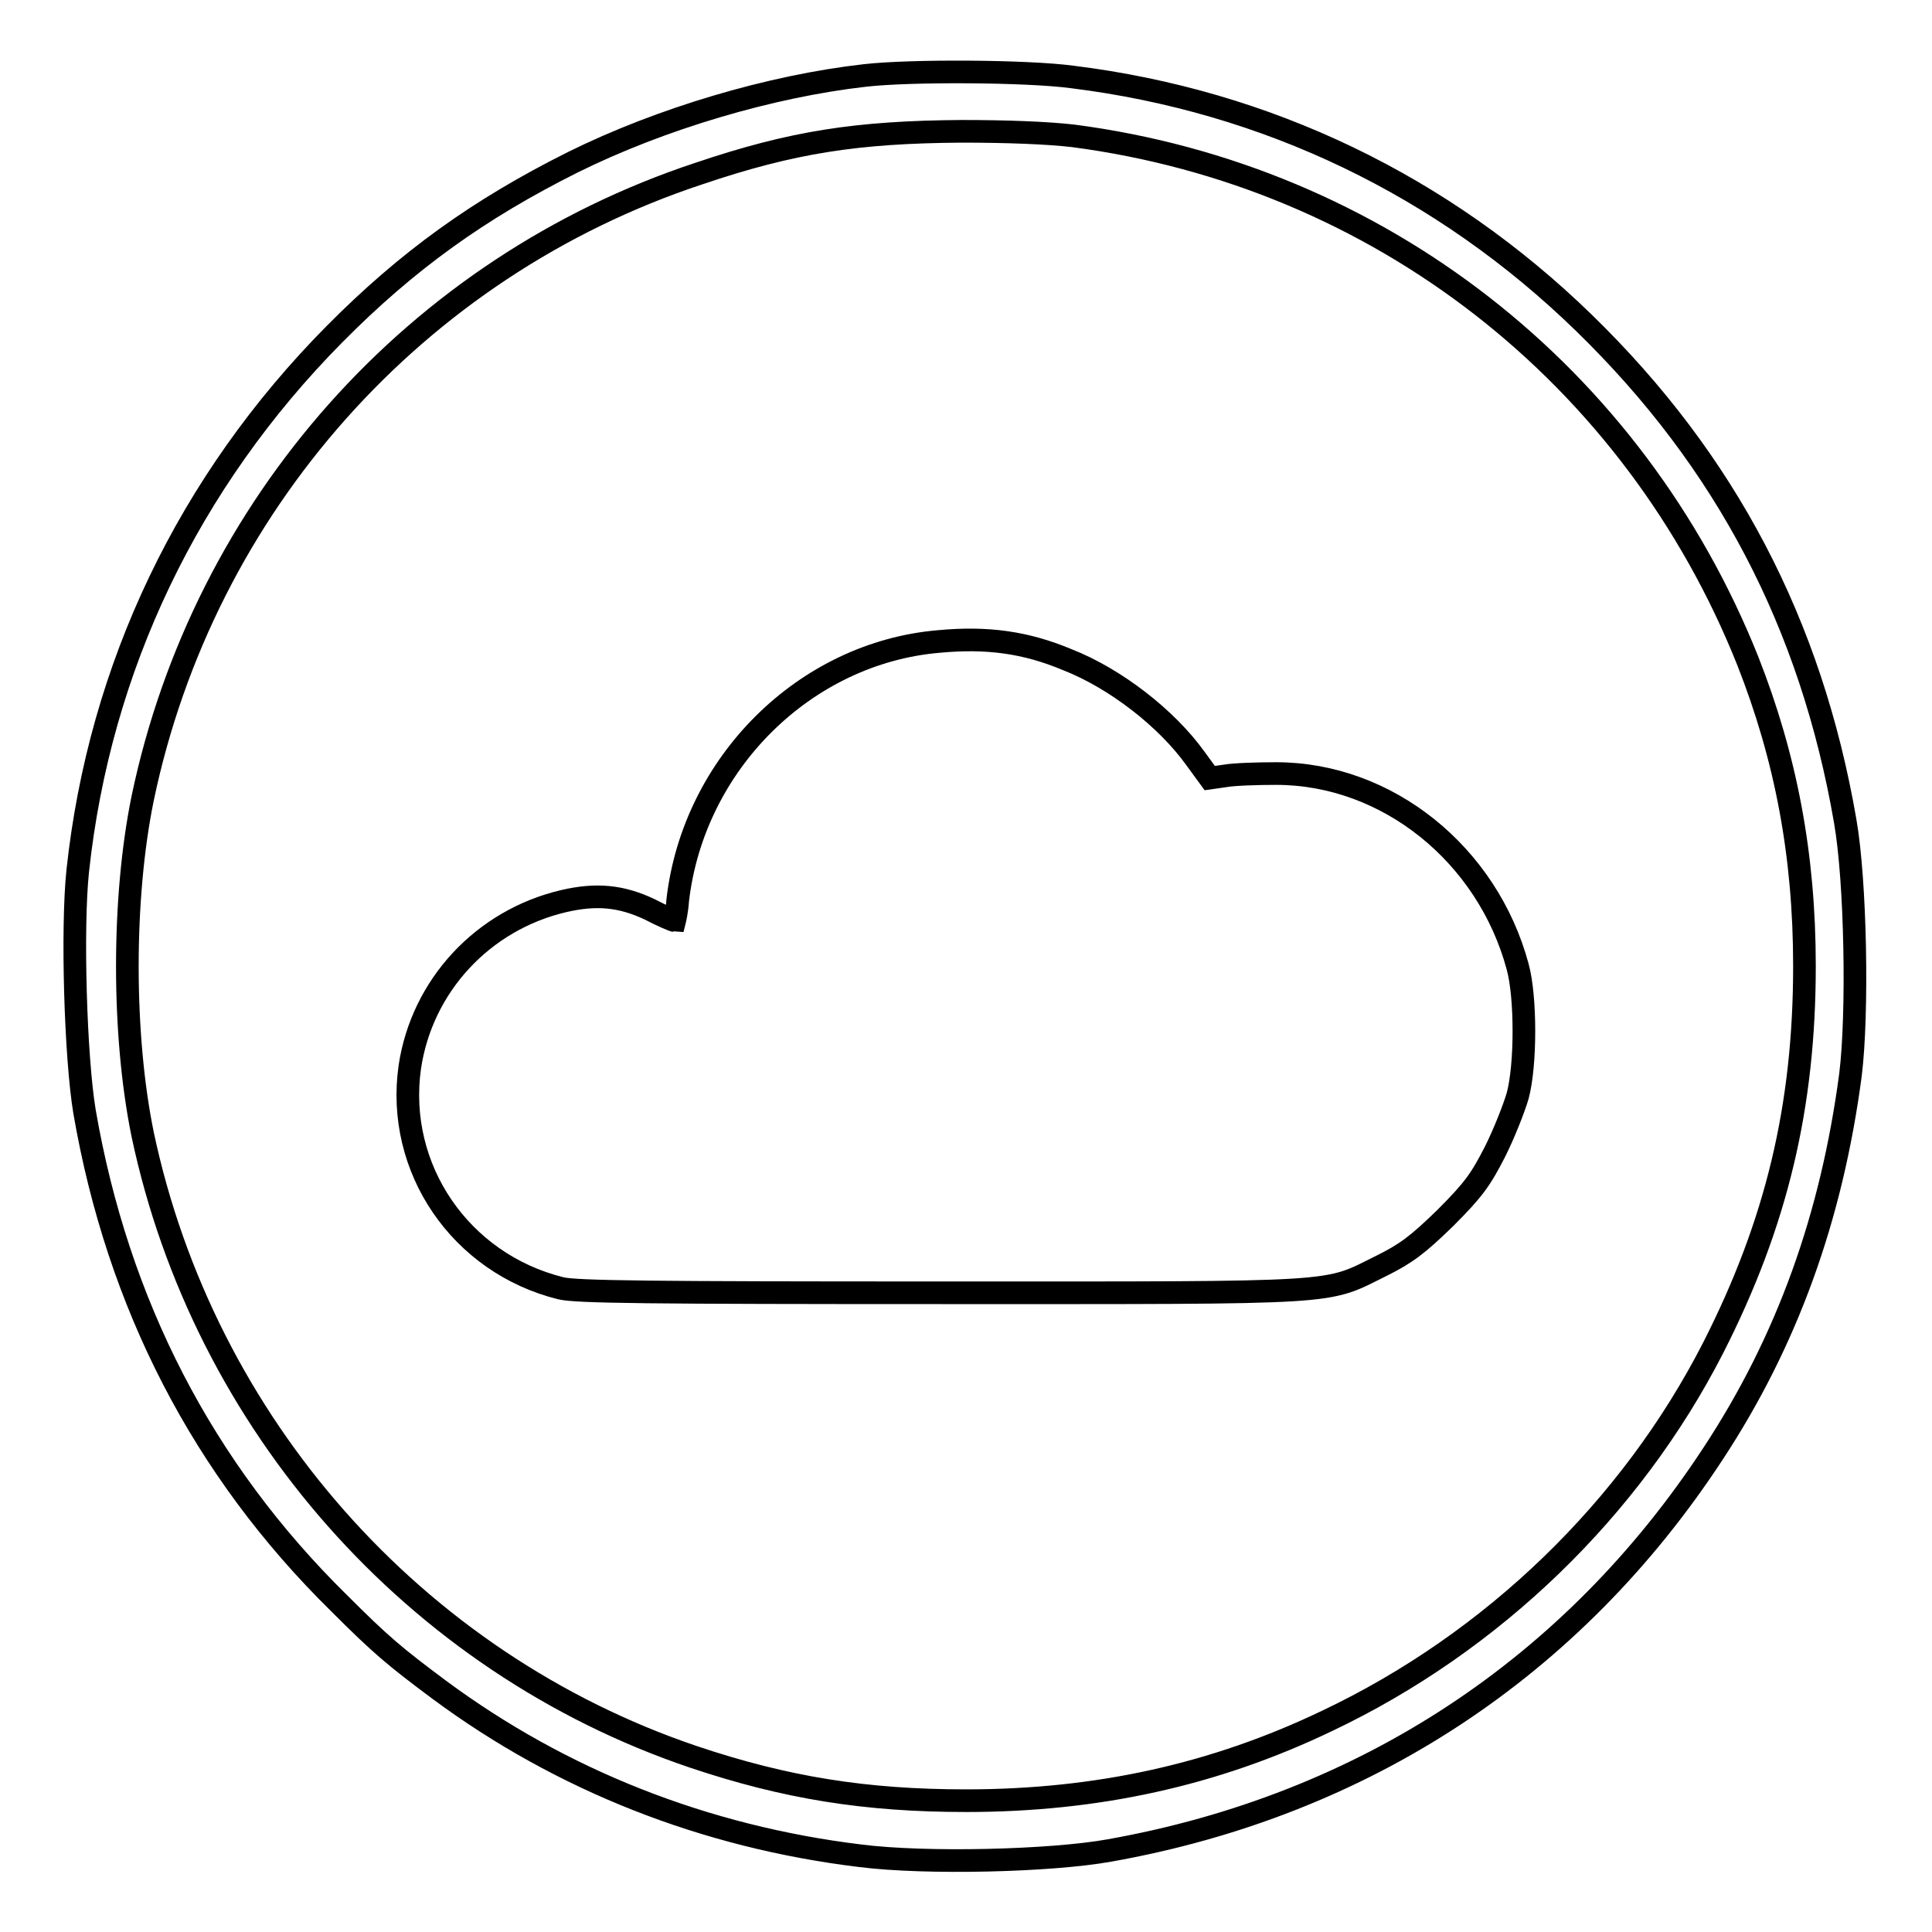
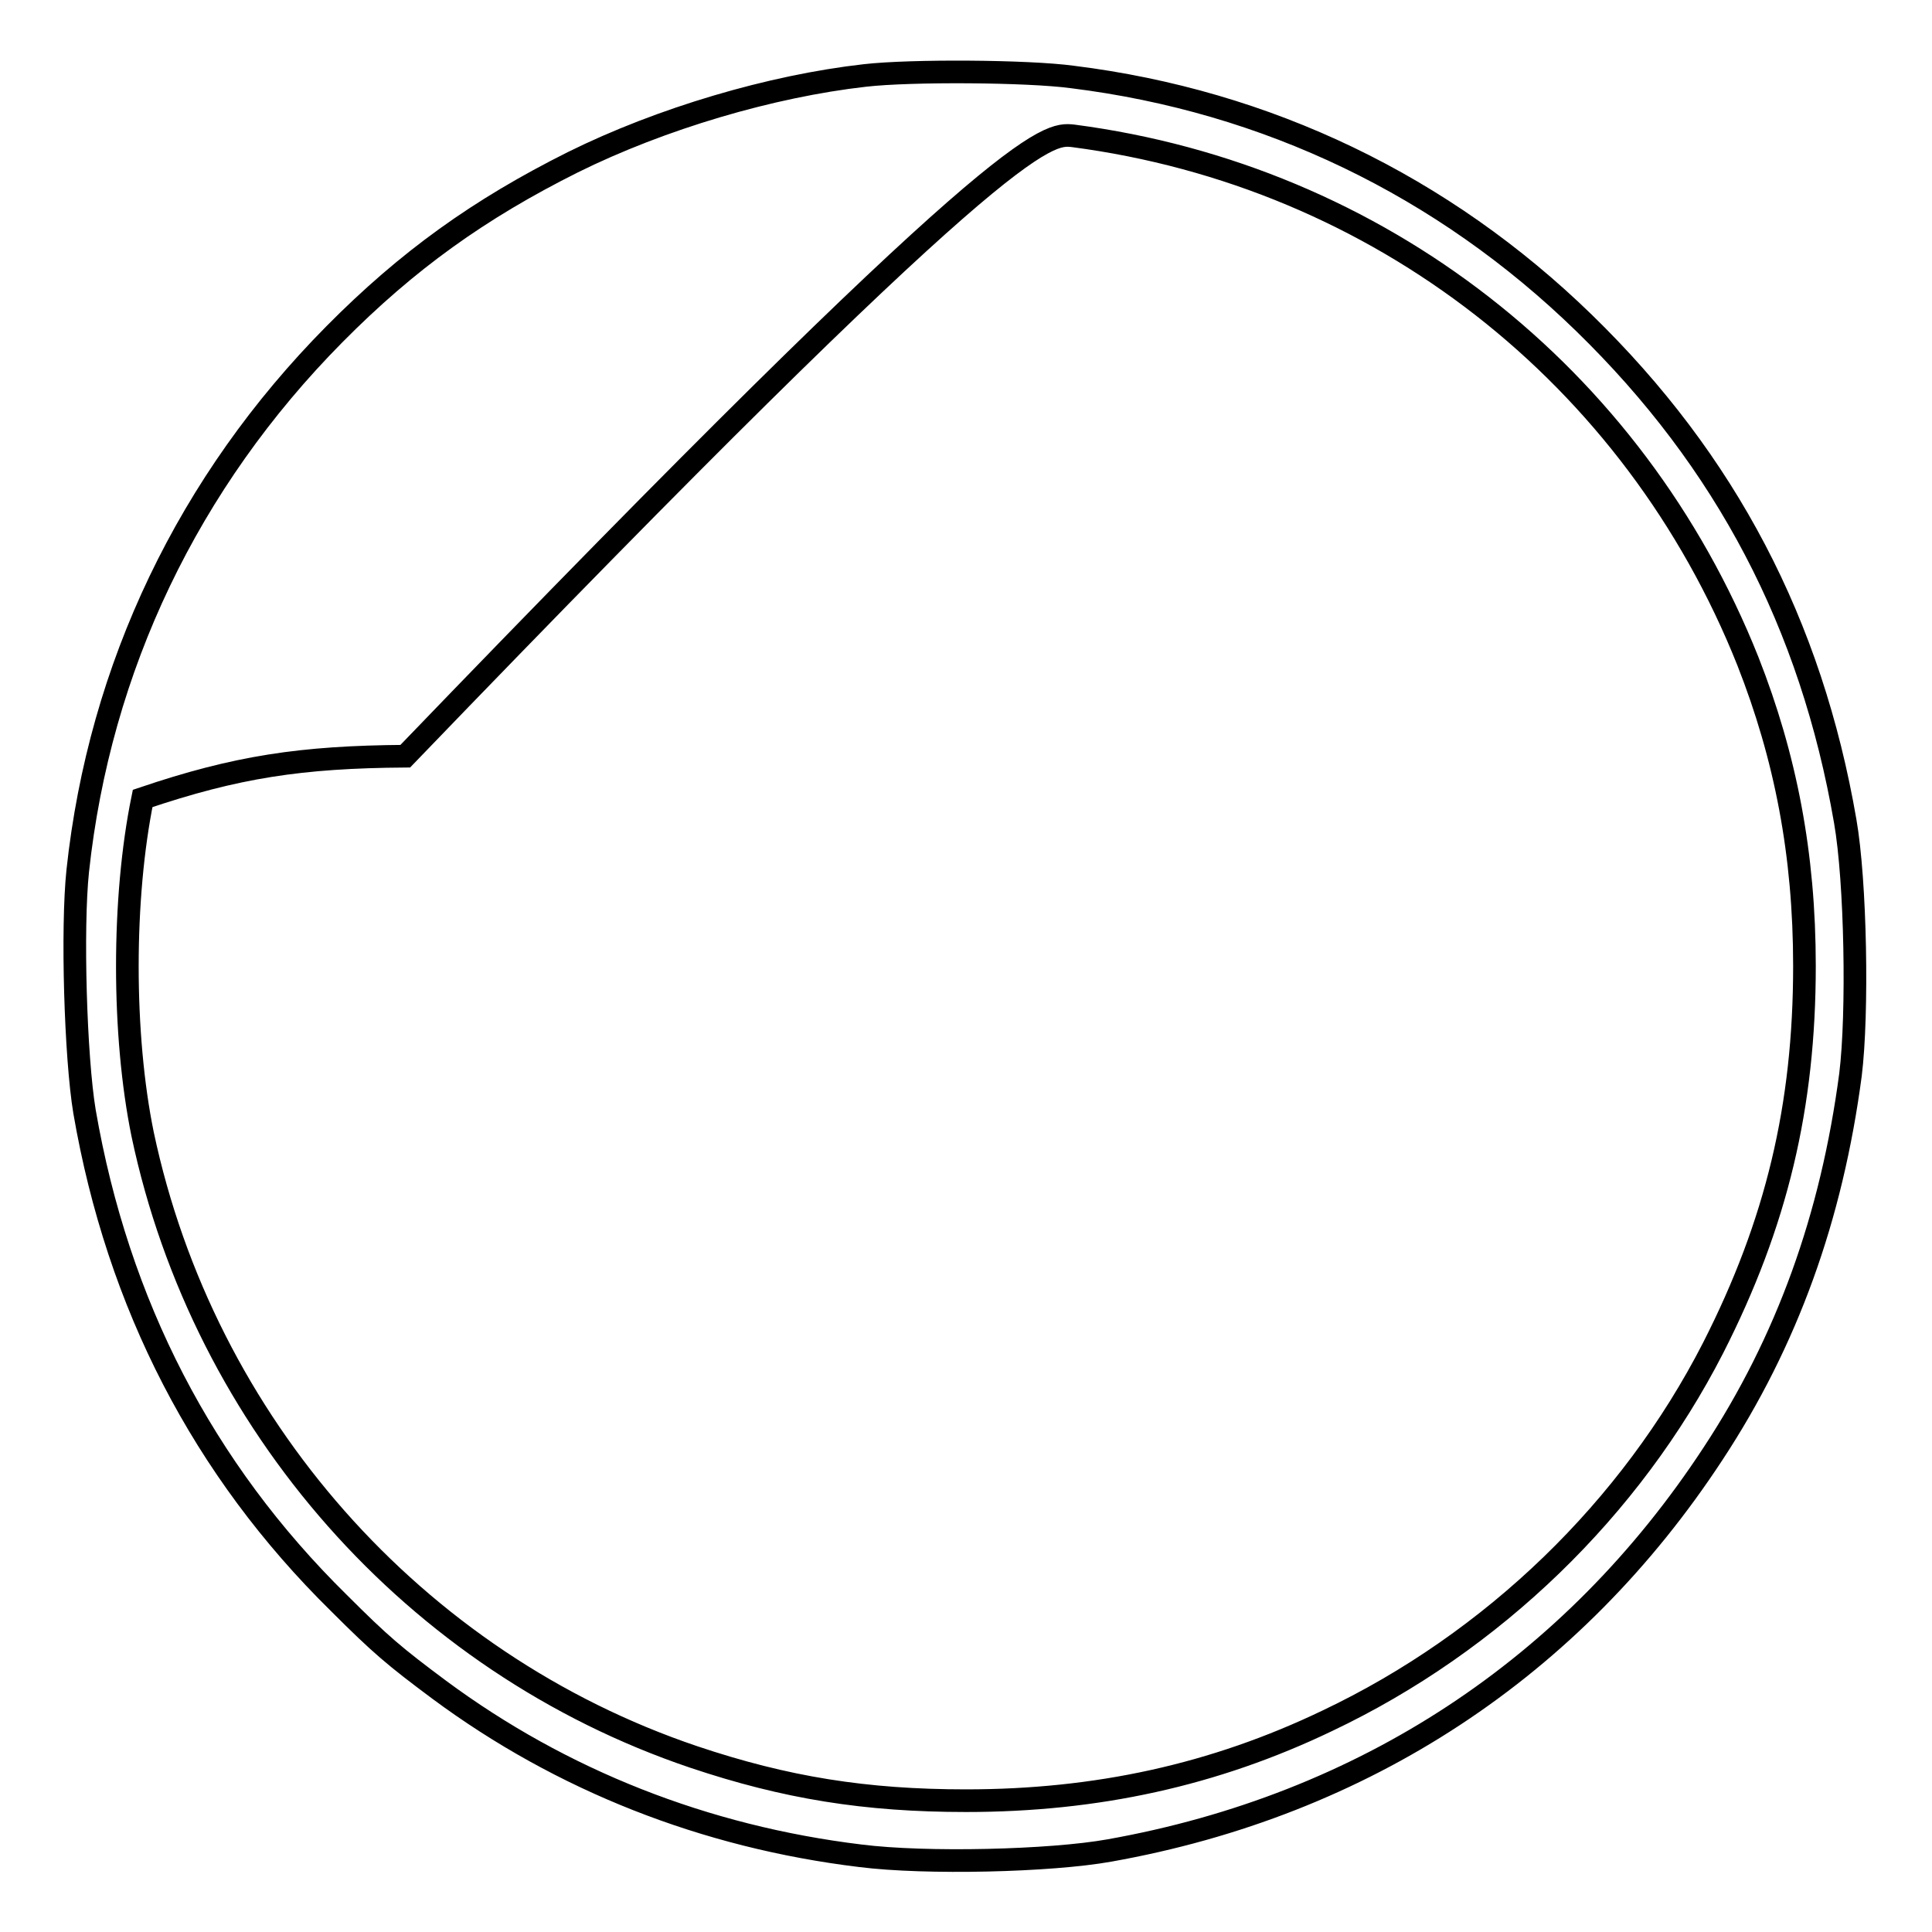
<svg xmlns="http://www.w3.org/2000/svg" version="1.1" x="0px" y="0px" viewBox="0 0 256 256" enable-background="new 0 0 256 256" xml:space="preserve">
  <g>
    <g>
      <g>
-         <path stroke-width="3" fill-opacity="0" stroke="#000000" d="M114.6,10c-12.4,1.4-27,5.7-38.7,11.5c-12.4,6.2-21.9,13-31.6,22.8c-19.3,19.5-31.1,44.1-34,71.1c-0.8,7.6-0.3,24.7,0.9,31.9c4.4,25.5,15.7,47.4,33.7,65.1c5.6,5.6,7.4,7.1,13.3,11.5c16.2,12,35.2,19.5,55.8,22c8.7,1.1,25.2,0.7,33-0.7c33.7-6,61.4-24.2,80-52.6c9.8-14.9,15.7-31.3,18.2-50.2c1-8.1,0.7-25.6-0.7-33.6c-4.5-26.1-15.8-47.7-34.6-66c-18.7-18.2-42-29.4-67.8-32.6C136.2,9.4,120.7,9.3,114.6,10z M142.2,18c40.5,5.3,74.3,31.7,89.4,69.6c5,12.7,7.5,25.6,7.5,40.4c0,18.6-3.7,34.1-12.1,50.6c-10.9,21.3-29.2,39-51.1,49.4c-15,7.2-30.6,10.6-47.9,10.6c-13.3,0-23.9-1.7-36.1-5.8c-37-12.5-64.9-44.2-73-82.5c-2.7-13.2-2.7-31.3,0-44.5C27,67,55.1,35.4,92.6,23c12.4-4.2,21-5.5,34.8-5.6C133.4,17.4,138.7,17.6,142.2,18z" />
-         <path stroke-width="3" fill-opacity="0" stroke="#000000" d="M124.4,85c-17.7,1.5-32.5,16.1-34.6,34.3c-0.1,1.5-0.4,2.7-0.4,2.7c-0.1,0-1.6-0.6-3.3-1.5c-3.8-1.8-7.1-2.1-11.4-1.1c-10.7,2.5-18.8,11.2-20.4,22c-1.9,13.4,6.7,26,20,29.3c2,0.5,11.8,0.6,50.5,0.6c53.9,0,50.6,0.2,58.3-3.6c3.2-1.6,4.7-2.7,8.4-6.3c3.8-3.8,4.7-5.1,6.6-8.8c1.2-2.4,2.5-5.7,3-7.4c1.1-4.1,1.1-13.1,0-17.1c-4-14.9-17.3-25.6-32-25.6c-2.5,0-5.6,0.1-6.7,0.3l-2.1,0.3l-1.9-2.6c-3.8-5.3-10.6-10.6-17-13.1C135.9,85.1,130.8,84.4,124.4,85z" />
+         <path stroke-width="3" fill-opacity="0" stroke="#000000" d="M114.6,10c-12.4,1.4-27,5.7-38.7,11.5c-12.4,6.2-21.9,13-31.6,22.8c-19.3,19.5-31.1,44.1-34,71.1c-0.8,7.6-0.3,24.7,0.9,31.9c4.4,25.5,15.7,47.4,33.7,65.1c5.6,5.6,7.4,7.1,13.3,11.5c16.2,12,35.2,19.5,55.8,22c8.7,1.1,25.2,0.7,33-0.7c33.7-6,61.4-24.2,80-52.6c9.8-14.9,15.7-31.3,18.2-50.2c1-8.1,0.7-25.6-0.7-33.6c-4.5-26.1-15.8-47.7-34.6-66c-18.7-18.2-42-29.4-67.8-32.6C136.2,9.4,120.7,9.3,114.6,10z M142.2,18c40.5,5.3,74.3,31.7,89.4,69.6c5,12.7,7.5,25.6,7.5,40.4c0,18.6-3.7,34.1-12.1,50.6c-10.9,21.3-29.2,39-51.1,49.4c-15,7.2-30.6,10.6-47.9,10.6c-13.3,0-23.9-1.7-36.1-5.8c-37-12.5-64.9-44.2-73-82.5c-2.7-13.2-2.7-31.3,0-44.5c12.4-4.2,21-5.5,34.8-5.6C133.4,17.4,138.7,17.6,142.2,18z" />
      </g>
    </g>
  </g>
</svg>